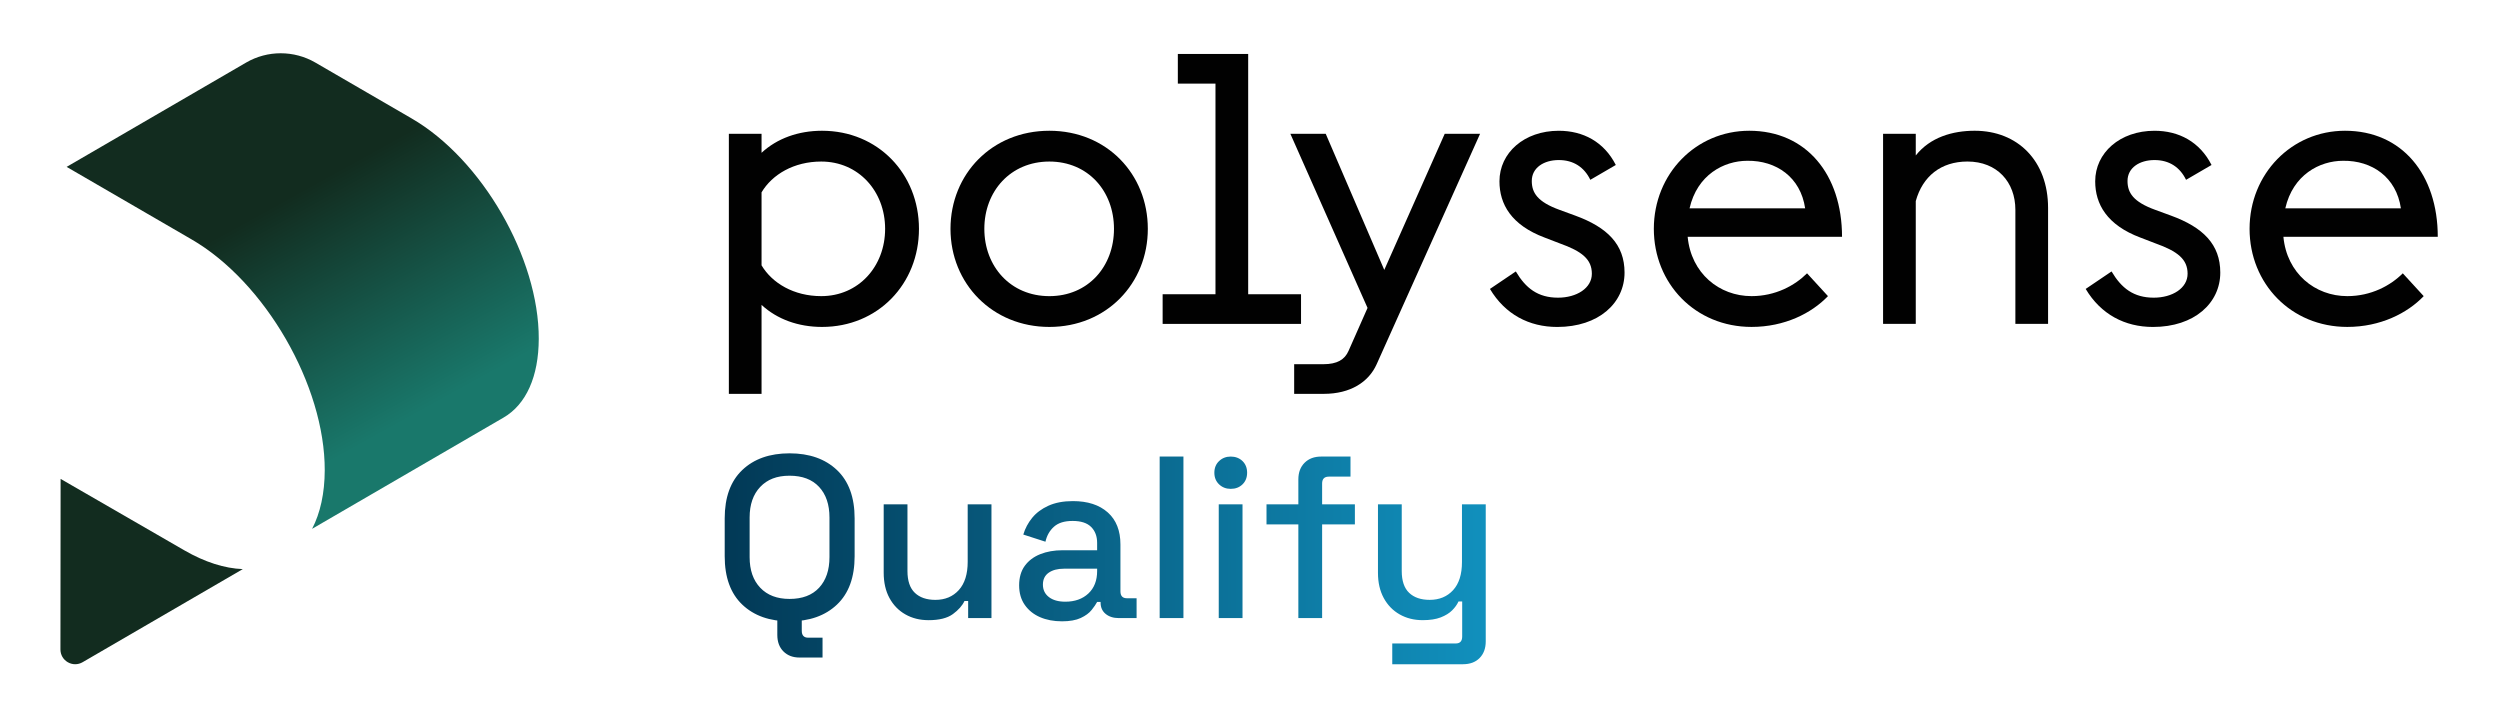
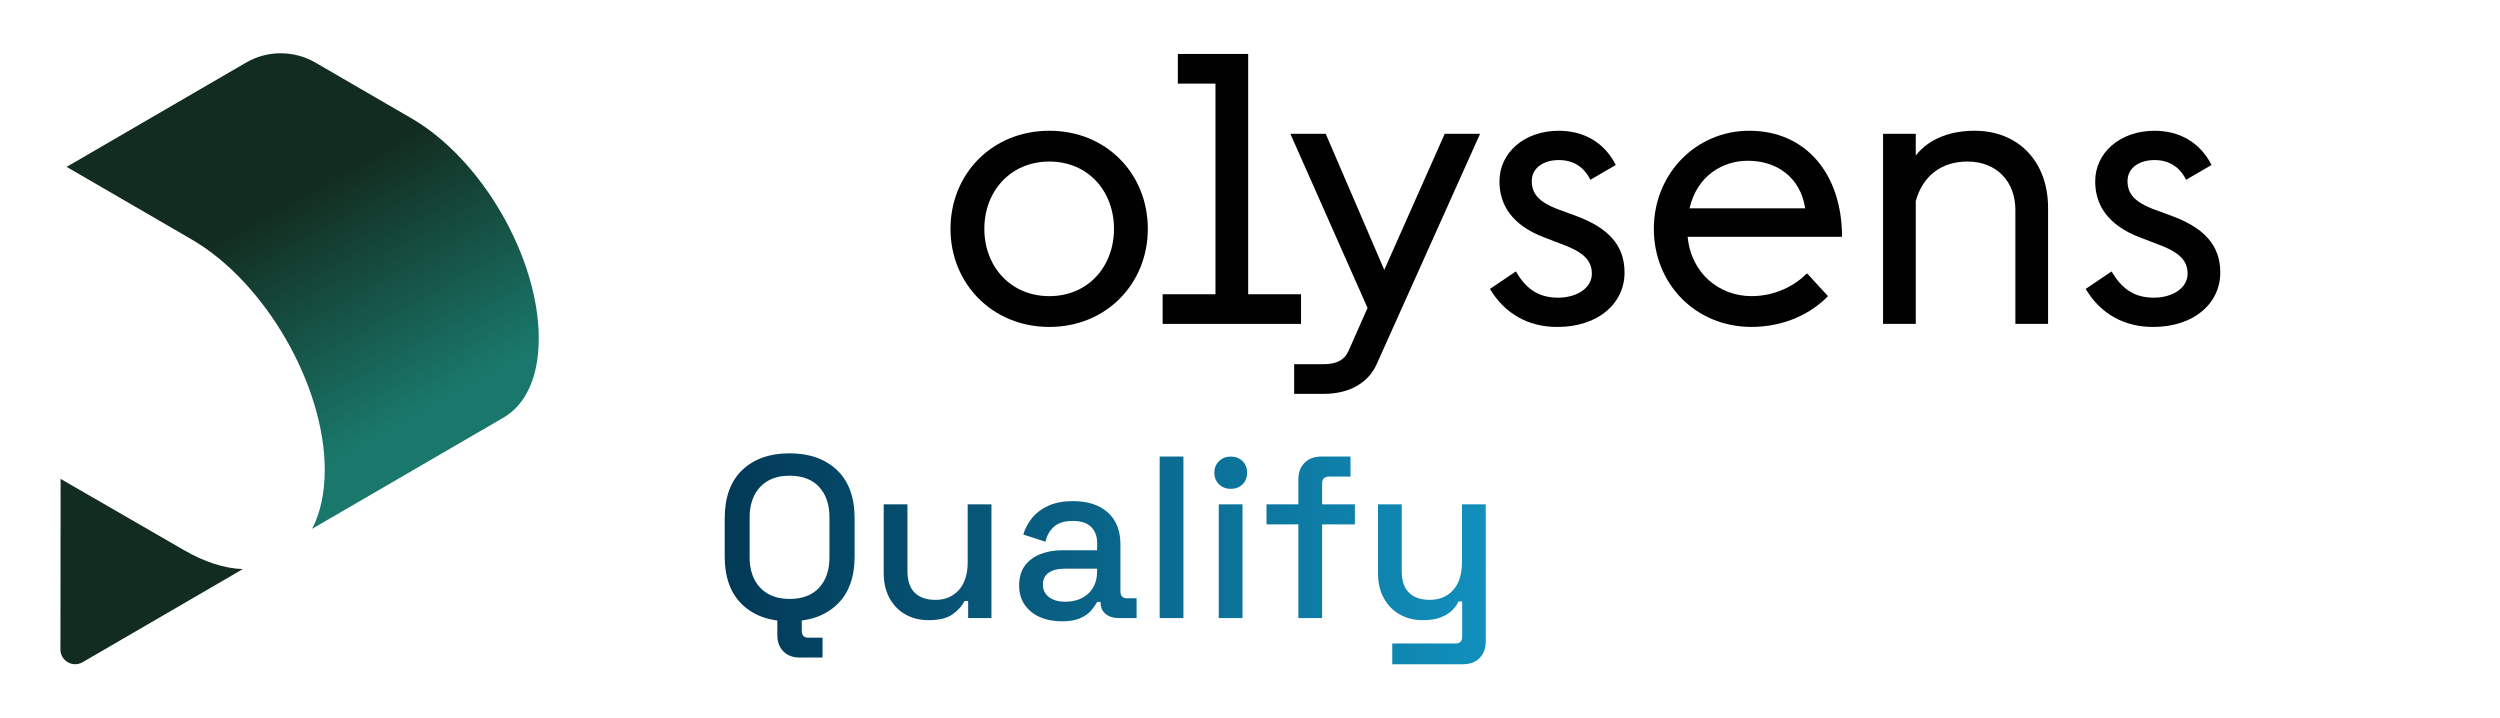
<svg xmlns="http://www.w3.org/2000/svg" id="Layer_1" data-name="Layer 1" viewBox="0 0 2978.66 855.04">
  <defs>
    <style>
      .cls-1 {
        fill: #122c1f;
      }

      .cls-2 {
        fill: #010101;
      }

      .cls-3 {
        fill: url(#linear-gradient-2);
      }

      .cls-4 {
        fill: url(#linear-gradient);
      }
    </style>
    <linearGradient id="linear-gradient" x1="4573.69" y1="10019.9" x2="4574.69" y2="10019.9" gradientTransform="translate(6601723.33 -491775.38) rotate(-118.8) scale(600.99 -600.99)" gradientUnits="userSpaceOnUse">
      <stop offset="0" stop-color="#19786b" />
      <stop offset=".08" stop-color="#19786b" />
      <stop offset=".58" stop-color="#122c1f" />
      <stop offset="1" stop-color="#122c1f" />
    </linearGradient>
    <linearGradient id="linear-gradient-2" x1="863.46" y1="665.76" x2="1770.18" y2="665.76" gradientUnits="userSpaceOnUse">
      <stop offset="0" stop-color="#023956" />
      <stop offset="1" stop-color="#1190bd" />
    </linearGradient>
  </defs>
-   <path class="cls-2" d="M1054.59,272.66c0-44.85-31.71-80.18-76.1-80.18-32.62,0-58.43,15.4-71.13,36.69v86.97c12.69,21.29,38.51,36.69,71.13,36.69,44.4,0,76.1-35.33,76.1-80.18M907.36,159.42v22.64c18.58-17.22,43.95-26.27,72.04-26.27,66.59,0,115.51,51.18,115.51,116.87s-48.92,116.87-115.51,116.87c-28.09,0-53.46-9.07-72.04-26.27v106h-38.95V159.42h38.95Z" />
  <path class="cls-2" d="M1327.27,272.66c0-44.85-30.8-80.18-77.01-80.18s-77.46,35.33-77.46,80.18,31.26,80.18,77.46,80.18,77.01-35.33,77.01-80.18M1132.48,272.66c0-65.23,49.38-116.87,117.78-116.87s117.33,51.64,117.33,116.87-49.38,116.87-117.33,116.87-117.78-51.64-117.78-116.87" />
  <path class="cls-2" d="M1385.24,350.58h62.96V99.62h-44.85v-35.33h83.81v286.29h62.97v35.33h-164.89v-35.33h0Z" />
  <path class="cls-2" d="M1541.96,433.93h34.88c16.31,0,25.36-5.44,29.9-15.86l22.64-51.19-91.95-207.46h42.13l69.76,162.17,72.02-162.17h42.13l-123.21,274.51c-9.52,21.29-31.26,35.33-62.97,35.33h-35.33v-35.33h0Z" />
  <path class="cls-2" d="M1775.24,344.24l30.8-20.83c11.77,19.92,26.27,31.26,50.28,31.26,22.19,0,40.32-11.33,40.32-28.54s-11.78-26.73-38.51-36.24l-17.67-6.8c-39.86-14.95-53.91-39.86-53.91-67.05,0-33.97,29.45-60.24,70.67-60.24,29,0,53.91,13.14,67.96,40.77l-30.36,17.67c-7.24-14.95-19.93-23.55-37.6-23.55s-32.15,9.05-32.15,24.91c0,14.04,6.79,24.91,33.06,34.43l18.58,6.8c38.5,14.04,58.88,34.42,58.88,67.95,0,36.23-30.8,64.77-80.18,64.77-33.52,0-62.06-14.95-80.18-45.3" />
  <path class="cls-2" d="M2013.05,248.2h137.71c-5.43-37.14-34.43-57.08-68.85-56.63-28.09,0-59.79,16.77-68.86,56.63M1970.48,272.66c0-65.68,50.28-116.87,113.69-116.87,67.96,0,110.54,52.09,110.54,126.38h-183.92c4.08,43.49,37.6,70.66,76.1,70.66,28.55,0,51.64-12.68,66.14-27.18l24.92,27.18c-19.49,20.38-51.65,36.69-91.06,36.69-67.04,0-116.41-51.64-116.41-116.87" />
  <path class="cls-2" d="M2243.61,159.41h38.96v25.82c17.21-21.74,43.93-29.45,70.21-29.45,51.19,0,87.43,35.79,87.43,91.96v138.16h-38.96v-135.9c0-33.08-21.74-57.54-57.08-57.54-31.71,0-53.45,17.67-61.6,47.11v146.32h-38.96v-226.5h0v.02h0Z" />
  <path class="cls-2" d="M2485.03,344.24l30.81-20.83c11.77,19.92,26.27,31.26,50.28,31.26,22.2,0,40.32-11.33,40.32-28.54s-11.78-26.73-38.51-36.24l-17.67-6.8c-39.86-14.95-53.91-39.86-53.91-67.05,0-33.97,29.45-60.24,70.66-60.24,29,0,53.91,13.14,67.96,40.77l-30.36,17.67c-7.24-14.95-19.94-23.55-37.6-23.55s-32.15,9.05-32.15,24.91c0,14.04,6.79,24.91,33.07,34.43l18.57,6.8c38.5,14.04,58.89,34.42,58.89,67.95,0,36.23-30.8,64.77-80.18,64.77-33.52,0-62.06-14.95-80.18-45.3" />
-   <path class="cls-2" d="M2722.86,248.2h137.71c-5.43-37.14-34.43-57.08-68.85-56.63-28.09,0-59.79,16.77-68.86,56.63M2680.28,272.66c0-65.68,50.28-116.87,113.69-116.87,67.96,0,110.54,52.09,110.54,126.38h-183.92c4.08,43.49,37.6,70.66,76.1,70.66,28.55,0,51.65-12.68,66.14-27.18l24.92,27.18c-19.49,20.38-51.64,36.69-91.06,36.69-67.04,0-116.41-51.64-116.41-116.87" />
  <path class="cls-4" d="M334.49,63.46c-14.27,0-28.53,3.7-41.25,11.09l-213.85,124.28,148.54,86.2c87.93,50.76,159.26,174.3,158.98,275.34-.09,27.3-5.28,50.92-15.07,69.73l228.21-132.62c26.86-15.62,41.73-48.91,41.86-93.74.27-96.44-67.8-214.33-151.76-262.79h0l-114.45-66.42c-12.71-7.37-26.96-11.06-41.21-11.06h0Z" />
-   <path class="cls-1" d="M72.21,570.59l-.2,203.2c0,6.37,3.29,12.06,8.79,15.24,5.53,3.18,12.1,3.17,17.61-.03l190.87-110.93c-21.65-.81-45.28-8.3-69.6-22.34l-147.47-85.14h0Z" />
+   <path class="cls-1" d="M72.21,570.59l-.2,203.2c0,6.37,3.29,12.06,8.79,15.24,5.53,3.18,12.1,3.17,17.61-.03l190.87-110.93c-21.65-.81-45.28-8.3-69.6-22.34h0Z" />
  <path class="cls-3" d="M940.72,740.27c-23.64,0-42.43-6.64-56.36-19.93-13.93-13.29-20.9-32.49-20.9-57.6v-45.09c0-25.11,6.96-44.31,20.9-57.6,13.93-13.29,32.72-19.93,56.36-19.93s42.48,6.65,56.5,19.93c14.02,13.29,21.03,32.49,21.03,57.6v45.09c0,25.11-7.01,44.31-21.03,57.6-14.02,13.29-32.85,19.93-56.5,19.93ZM940.72,713.6c15.21,0,26.94-4.44,35.19-13.33,8.25-8.89,12.37-21.03,12.37-36.43v-47.29c0-15.4-4.12-27.54-12.37-36.43-8.25-8.89-19.98-13.33-35.19-13.33s-26.49,4.45-34.92,13.33c-8.43,8.89-12.65,21.03-12.65,36.43v47.29c0,15.4,4.21,27.54,12.65,36.43,8.43,8.89,20.07,13.33,34.92,13.33ZM952.54,783.43c-7.88,0-14.25-2.43-19.11-7.29-4.86-4.86-7.29-11.41-7.29-19.66v-20.07h29.14v15.12c0,5.5,2.56,8.25,7.7,8.25h17.05v23.64h-27.49ZM1106.22,738.9c-10.27,0-19.43-2.29-27.49-6.87-8.07-4.58-14.39-11.09-18.97-19.52-4.58-8.43-6.87-18.51-6.87-30.24v-81.38h28.32v79.46c0,11.73,2.93,20.39,8.8,25.98,5.86,5.59,14.02,8.39,24.47,8.39,11.55,0,20.85-3.89,27.91-11.68,7.05-7.79,10.58-19.01,10.58-33.68v-68.46h28.32v135.54h-27.77v-20.34h-4.4c-2.57,5.5-7.15,10.68-13.75,15.53-6.6,4.85-16.32,7.29-29.14,7.29ZM1265.13,740.27c-9.72,0-18.38-1.65-25.98-4.95-7.61-3.3-13.66-8.15-18.15-14.57-4.49-6.41-6.74-14.2-6.74-23.37s2.24-17.09,6.74-23.23c4.49-6.14,10.63-10.77,18.42-13.88,7.79-3.11,16.63-4.67,26.53-4.67h41.24v-8.8c0-7.88-2.38-14.2-7.15-18.97-4.77-4.76-12.1-7.15-21.99-7.15s-17.14,2.29-22.27,6.87c-5.13,4.58-8.52,10.54-10.17,17.87l-26.39-8.52c2.2-7.33,5.73-13.97,10.58-19.93,4.85-5.95,11.31-10.77,19.38-14.43,8.06-3.66,17.78-5.5,29.14-5.5,17.6,0,31.43,4.49,41.52,13.47,10.08,8.98,15.12,21.72,15.12,38.22v55.81c0,5.5,2.56,8.25,7.7,8.25h11.55v23.64h-21.17c-6.42,0-11.64-1.65-15.67-4.95-4.03-3.3-6.05-7.79-6.05-13.47v-.82h-4.12c-1.47,2.75-3.67,5.96-6.6,9.62-2.93,3.67-7.24,6.83-12.92,9.49-5.68,2.65-13.2,3.99-22.54,3.99ZM1269.26,716.9c11.36,0,20.53-3.25,27.49-9.76,6.96-6.5,10.45-15.44,10.45-26.81v-2.75h-39.59c-7.52,0-13.57,1.61-18.15,4.81-4.58,3.21-6.87,7.93-6.87,14.16s2.38,11.18,7.15,14.85c4.76,3.67,11.27,5.5,19.52,5.5ZM1381.7,736.42v-192.45h28.32v192.45h-28.32ZM1466.38,582.46c-5.5,0-10.13-1.79-13.88-5.36-3.76-3.57-5.64-8.2-5.64-13.88s1.88-10.31,5.64-13.88c3.75-3.57,8.39-5.36,13.88-5.36s10.35,1.79,14.02,5.36c3.66,3.57,5.5,8.21,5.5,13.88s-1.83,10.31-5.5,13.88c-3.67,3.57-8.34,5.36-14.02,5.36ZM1452.09,736.42v-135.54h28.32v135.54h-28.32ZM1546.94,736.42v-111.62h-37.94v-23.92h37.94v-29.69c0-8.25,2.47-14.85,7.42-19.8,4.95-4.95,11.55-7.42,19.79-7.42h34.92v23.92h-25.84c-5.32,0-7.97,2.75-7.97,8.25v24.74h39.04v23.92h-39.04v111.62h-28.32ZM1658.83,791.41v-24.74h75.61c5.13,0,7.7-2.75,7.7-8.25v-41.79h-4.4c-1.65,3.67-4.17,7.2-7.56,10.58-3.39,3.39-7.93,6.19-13.61,8.39-5.68,2.2-12.83,3.3-21.44,3.3-10.27,0-19.43-2.29-27.49-6.87-8.07-4.58-14.39-11.09-18.97-19.52-4.58-8.43-6.87-18.42-6.87-29.97v-81.66h28.32v79.46c0,11.73,2.93,20.39,8.8,25.98,5.86,5.59,14.02,8.39,24.47,8.39,11.55,0,20.85-3.85,27.91-11.55,7.05-7.7,10.58-18.88,10.58-33.54v-68.73h28.32v163.31c0,8.25-2.43,14.85-7.29,19.79-4.86,4.95-11.5,7.42-19.93,7.42h-84.13Z" />
</svg>